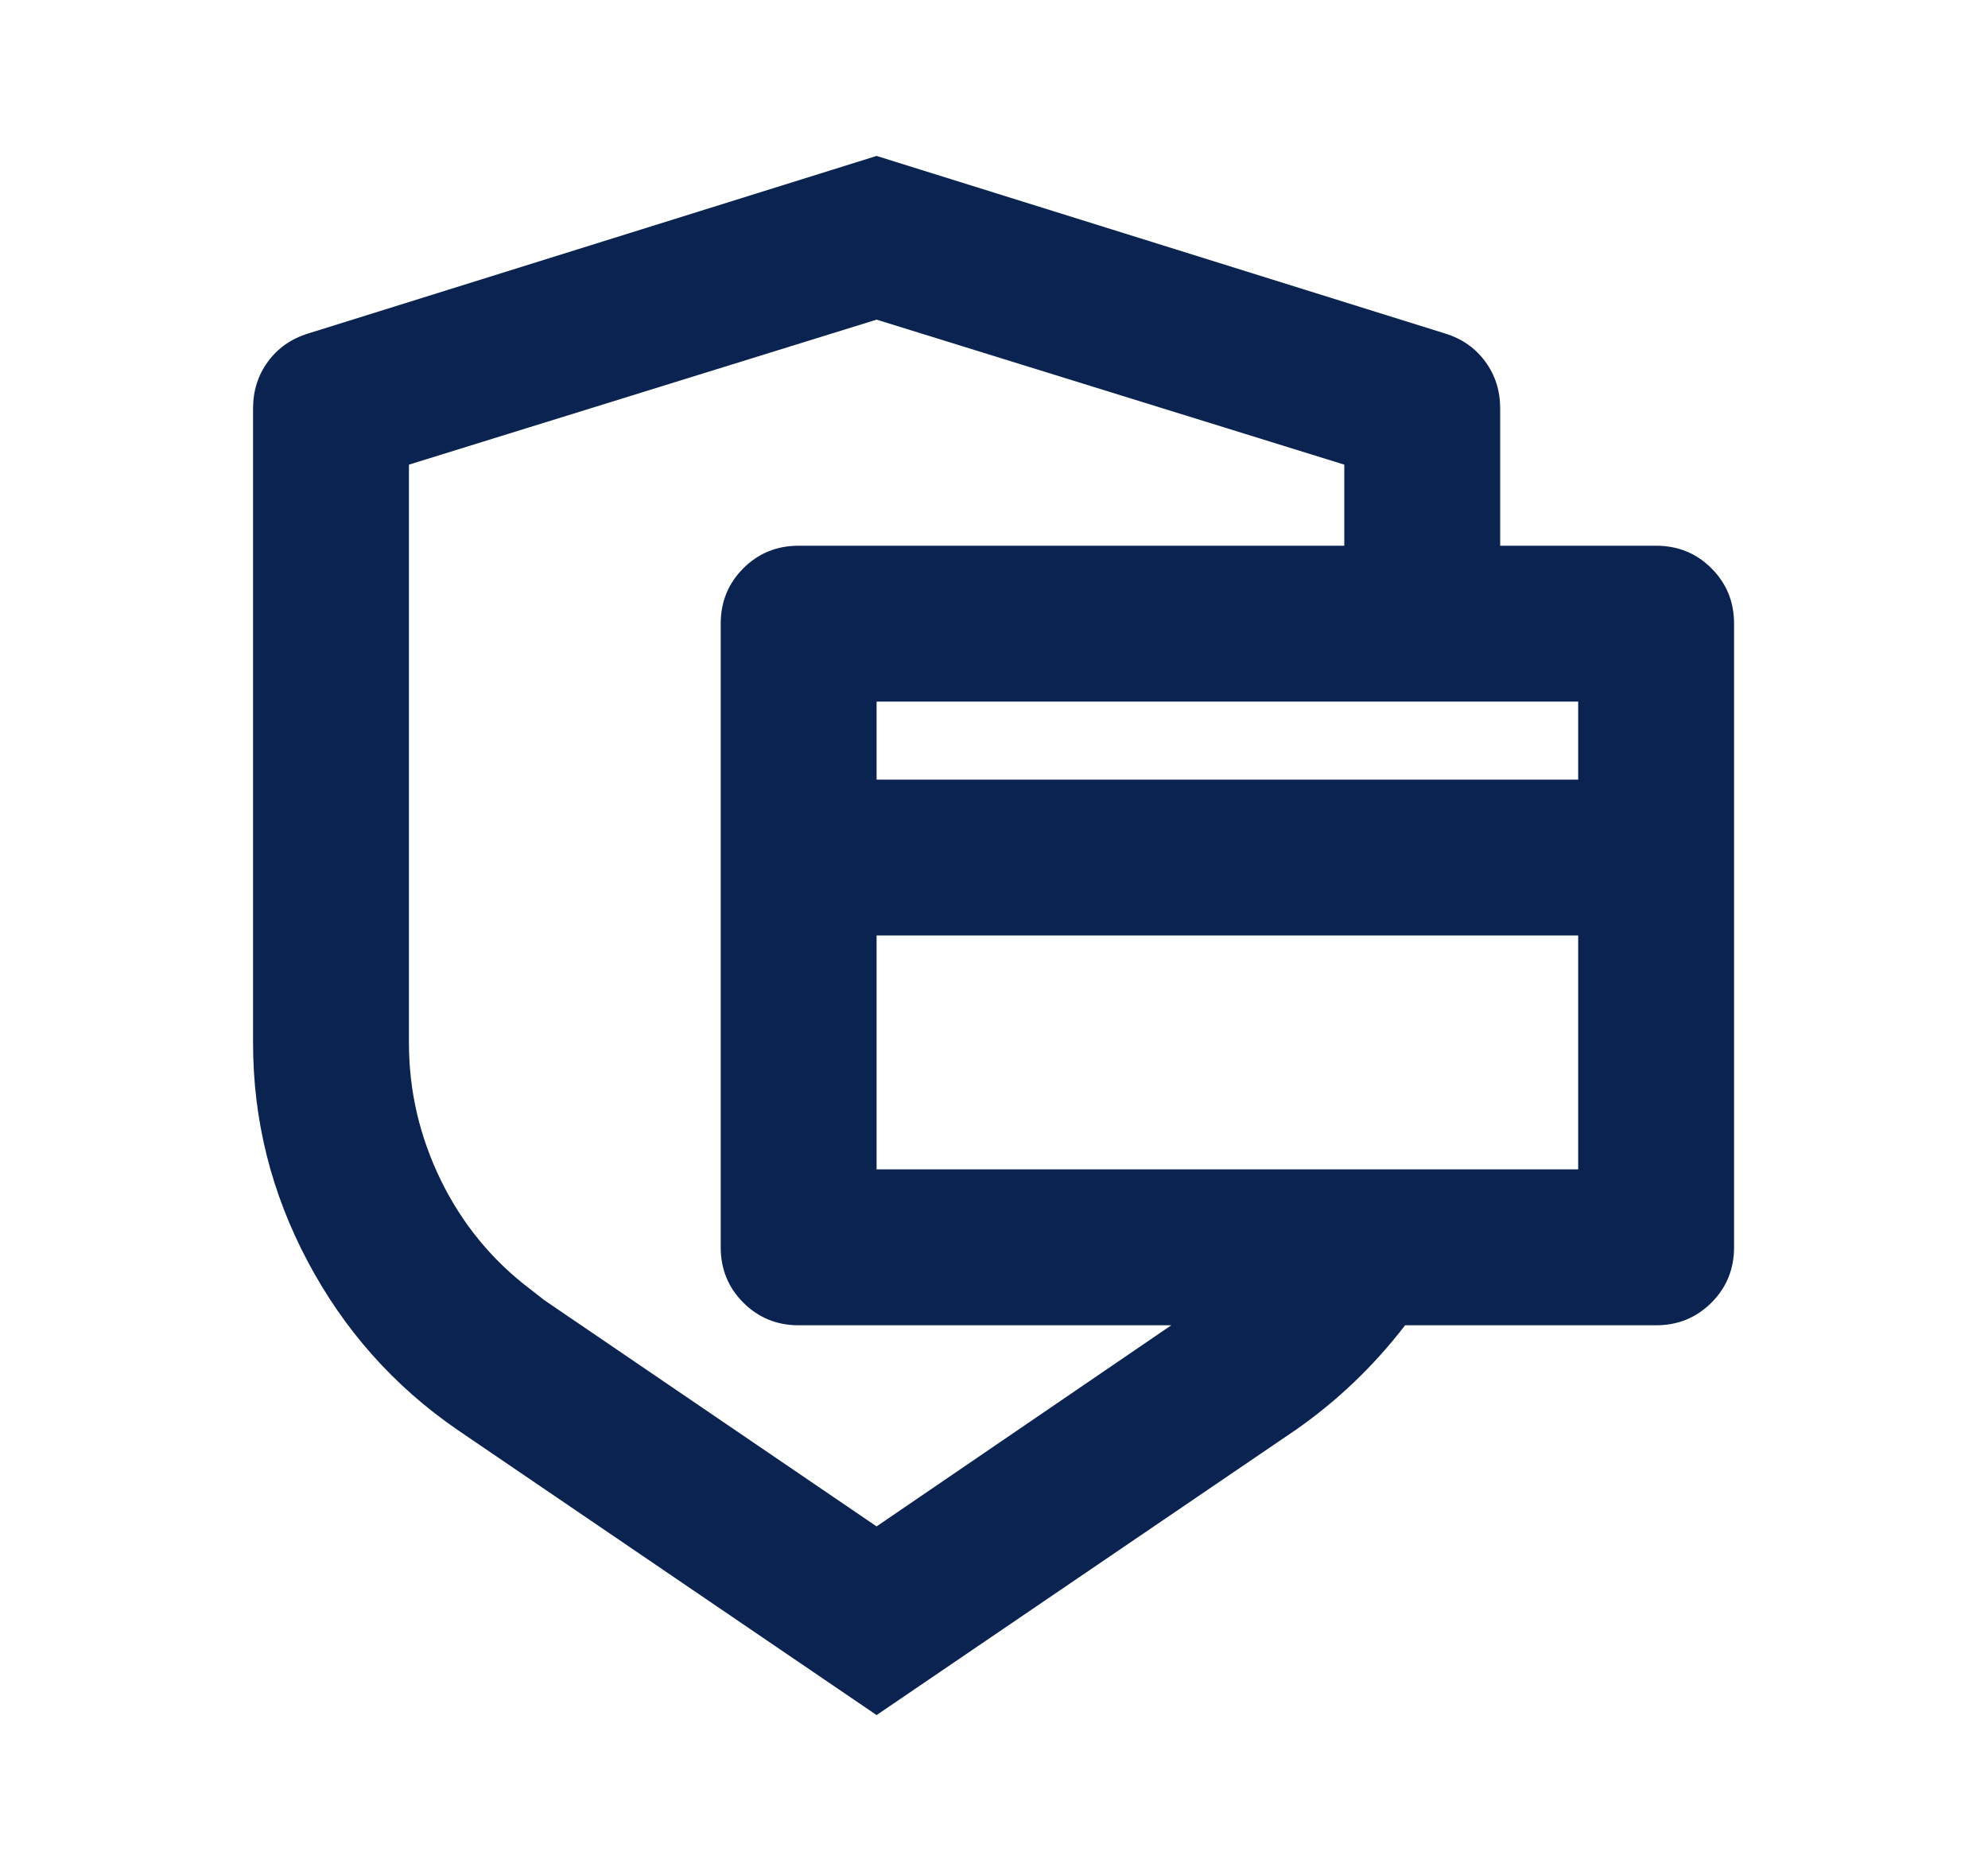
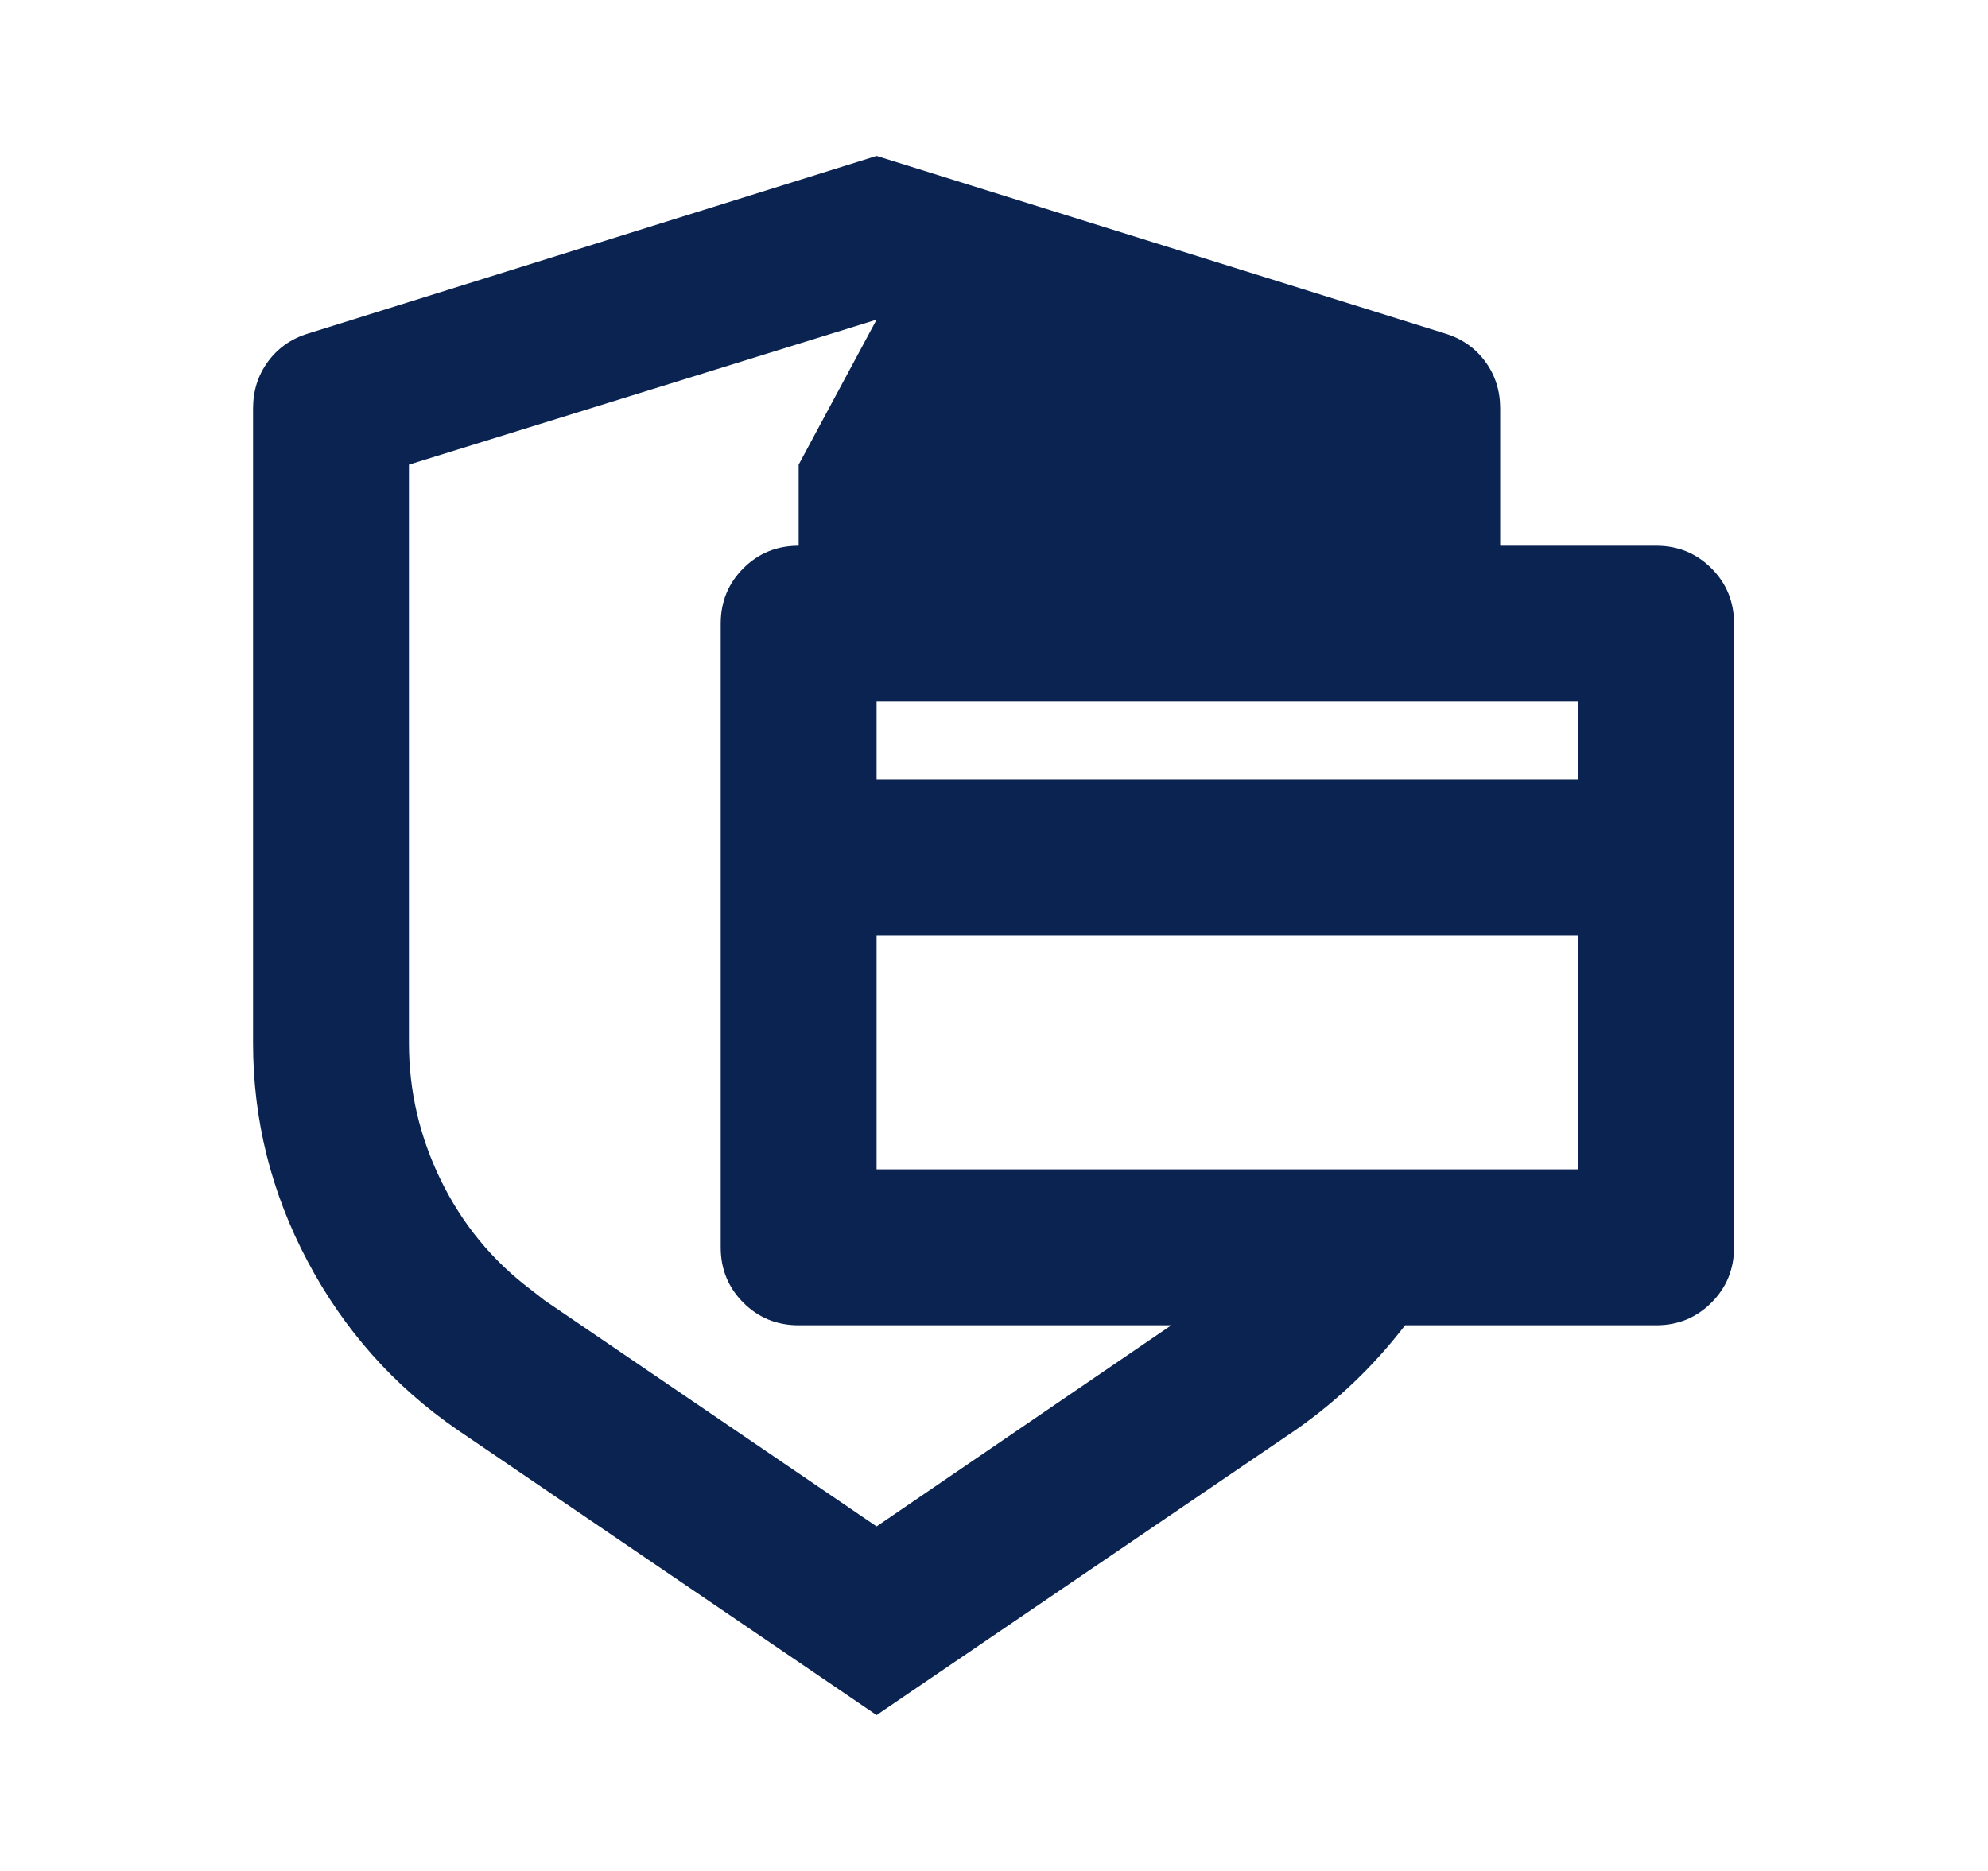
<svg xmlns="http://www.w3.org/2000/svg" width="34" height="32" viewBox="0 0 34 32" fill="none">
-   <path d="M14.992 2.667L24.724 5.707C25.009 5.796 25.235 5.956 25.404 6.187C25.573 6.418 25.657 6.685 25.657 6.987V9.334H28.324C28.697 9.334 29.012 9.462 29.27 9.72C29.528 9.978 29.657 10.293 29.657 10.667V21.334C29.657 21.707 29.528 22.022 29.27 22.28C29.012 22.538 28.697 22.667 28.324 22.667H24.031C23.498 23.36 22.876 23.956 22.165 24.453L14.992 29.334L7.82 24.453C6.736 23.707 5.883 22.747 5.261 21.573C4.639 20.4 4.328 19.156 4.328 17.84V6.987C4.328 6.685 4.412 6.418 4.581 6.187C4.75 5.956 4.976 5.796 5.261 5.707L14.992 2.667ZM14.992 5.467L6.994 7.947V17.84C6.994 18.658 7.176 19.44 7.54 20.187C7.905 20.933 8.416 21.556 9.073 22.053L9.313 22.24L14.992 26.107L20.032 22.667H13.659C13.286 22.667 12.971 22.538 12.713 22.28C12.455 22.022 12.326 21.707 12.326 21.334V10.667C12.326 10.293 12.455 9.978 12.713 9.72C12.971 9.462 13.286 9.334 13.659 9.334H22.991V7.947L14.992 5.467ZM14.992 16V20H26.991V16H14.992ZM14.992 13.334H26.991V12H14.992V13.334Z" fill="#0A2351" />
+   <path d="M14.992 2.667L24.724 5.707C25.009 5.796 25.235 5.956 25.404 6.187C25.573 6.418 25.657 6.685 25.657 6.987V9.334H28.324C28.697 9.334 29.012 9.462 29.27 9.72C29.528 9.978 29.657 10.293 29.657 10.667V21.334C29.657 21.707 29.528 22.022 29.27 22.28C29.012 22.538 28.697 22.667 28.324 22.667H24.031C23.498 23.36 22.876 23.956 22.165 24.453L14.992 29.334L7.82 24.453C6.736 23.707 5.883 22.747 5.261 21.573C4.639 20.4 4.328 19.156 4.328 17.84V6.987C4.328 6.685 4.412 6.418 4.581 6.187C4.75 5.956 4.976 5.796 5.261 5.707L14.992 2.667ZM14.992 5.467L6.994 7.947V17.84C6.994 18.658 7.176 19.44 7.54 20.187C7.905 20.933 8.416 21.556 9.073 22.053L9.313 22.24L14.992 26.107L20.032 22.667H13.659C13.286 22.667 12.971 22.538 12.713 22.28C12.455 22.022 12.326 21.707 12.326 21.334V10.667C12.326 10.293 12.455 9.978 12.713 9.72C12.971 9.462 13.286 9.334 13.659 9.334V7.947L14.992 5.467ZM14.992 16V20H26.991V16H14.992ZM14.992 13.334H26.991V12H14.992V13.334Z" fill="#0A2351" />
</svg>